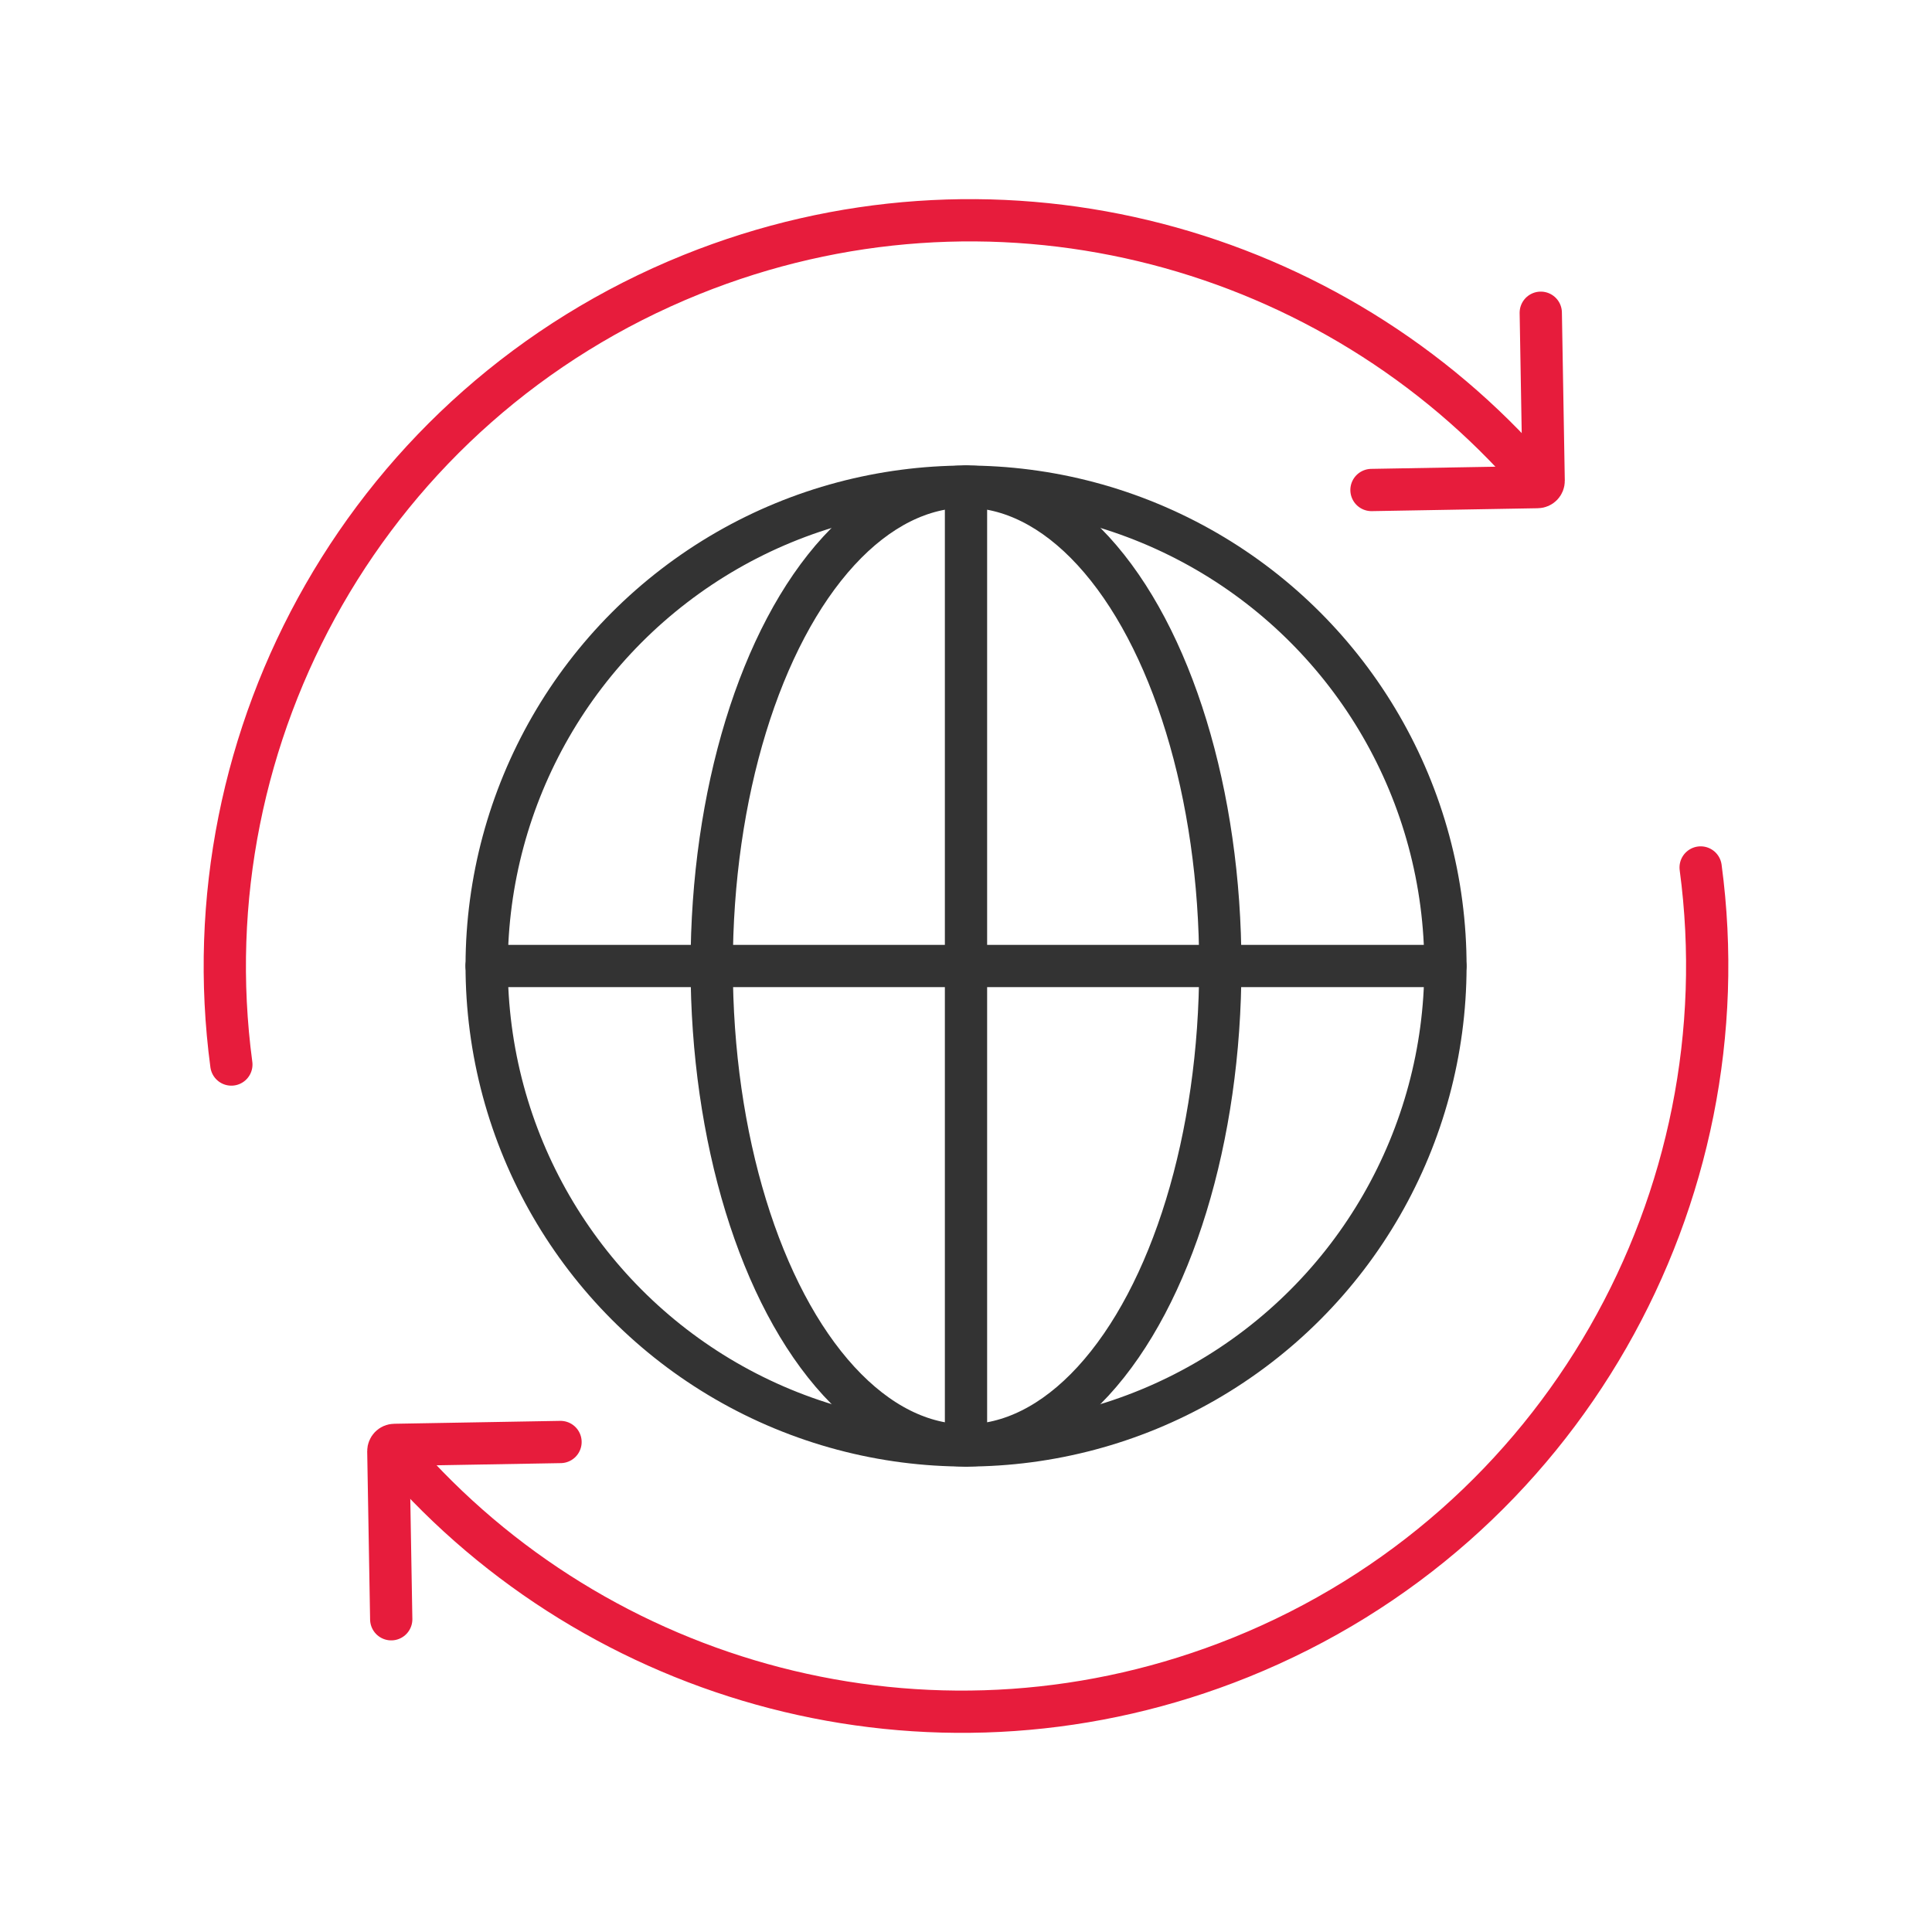
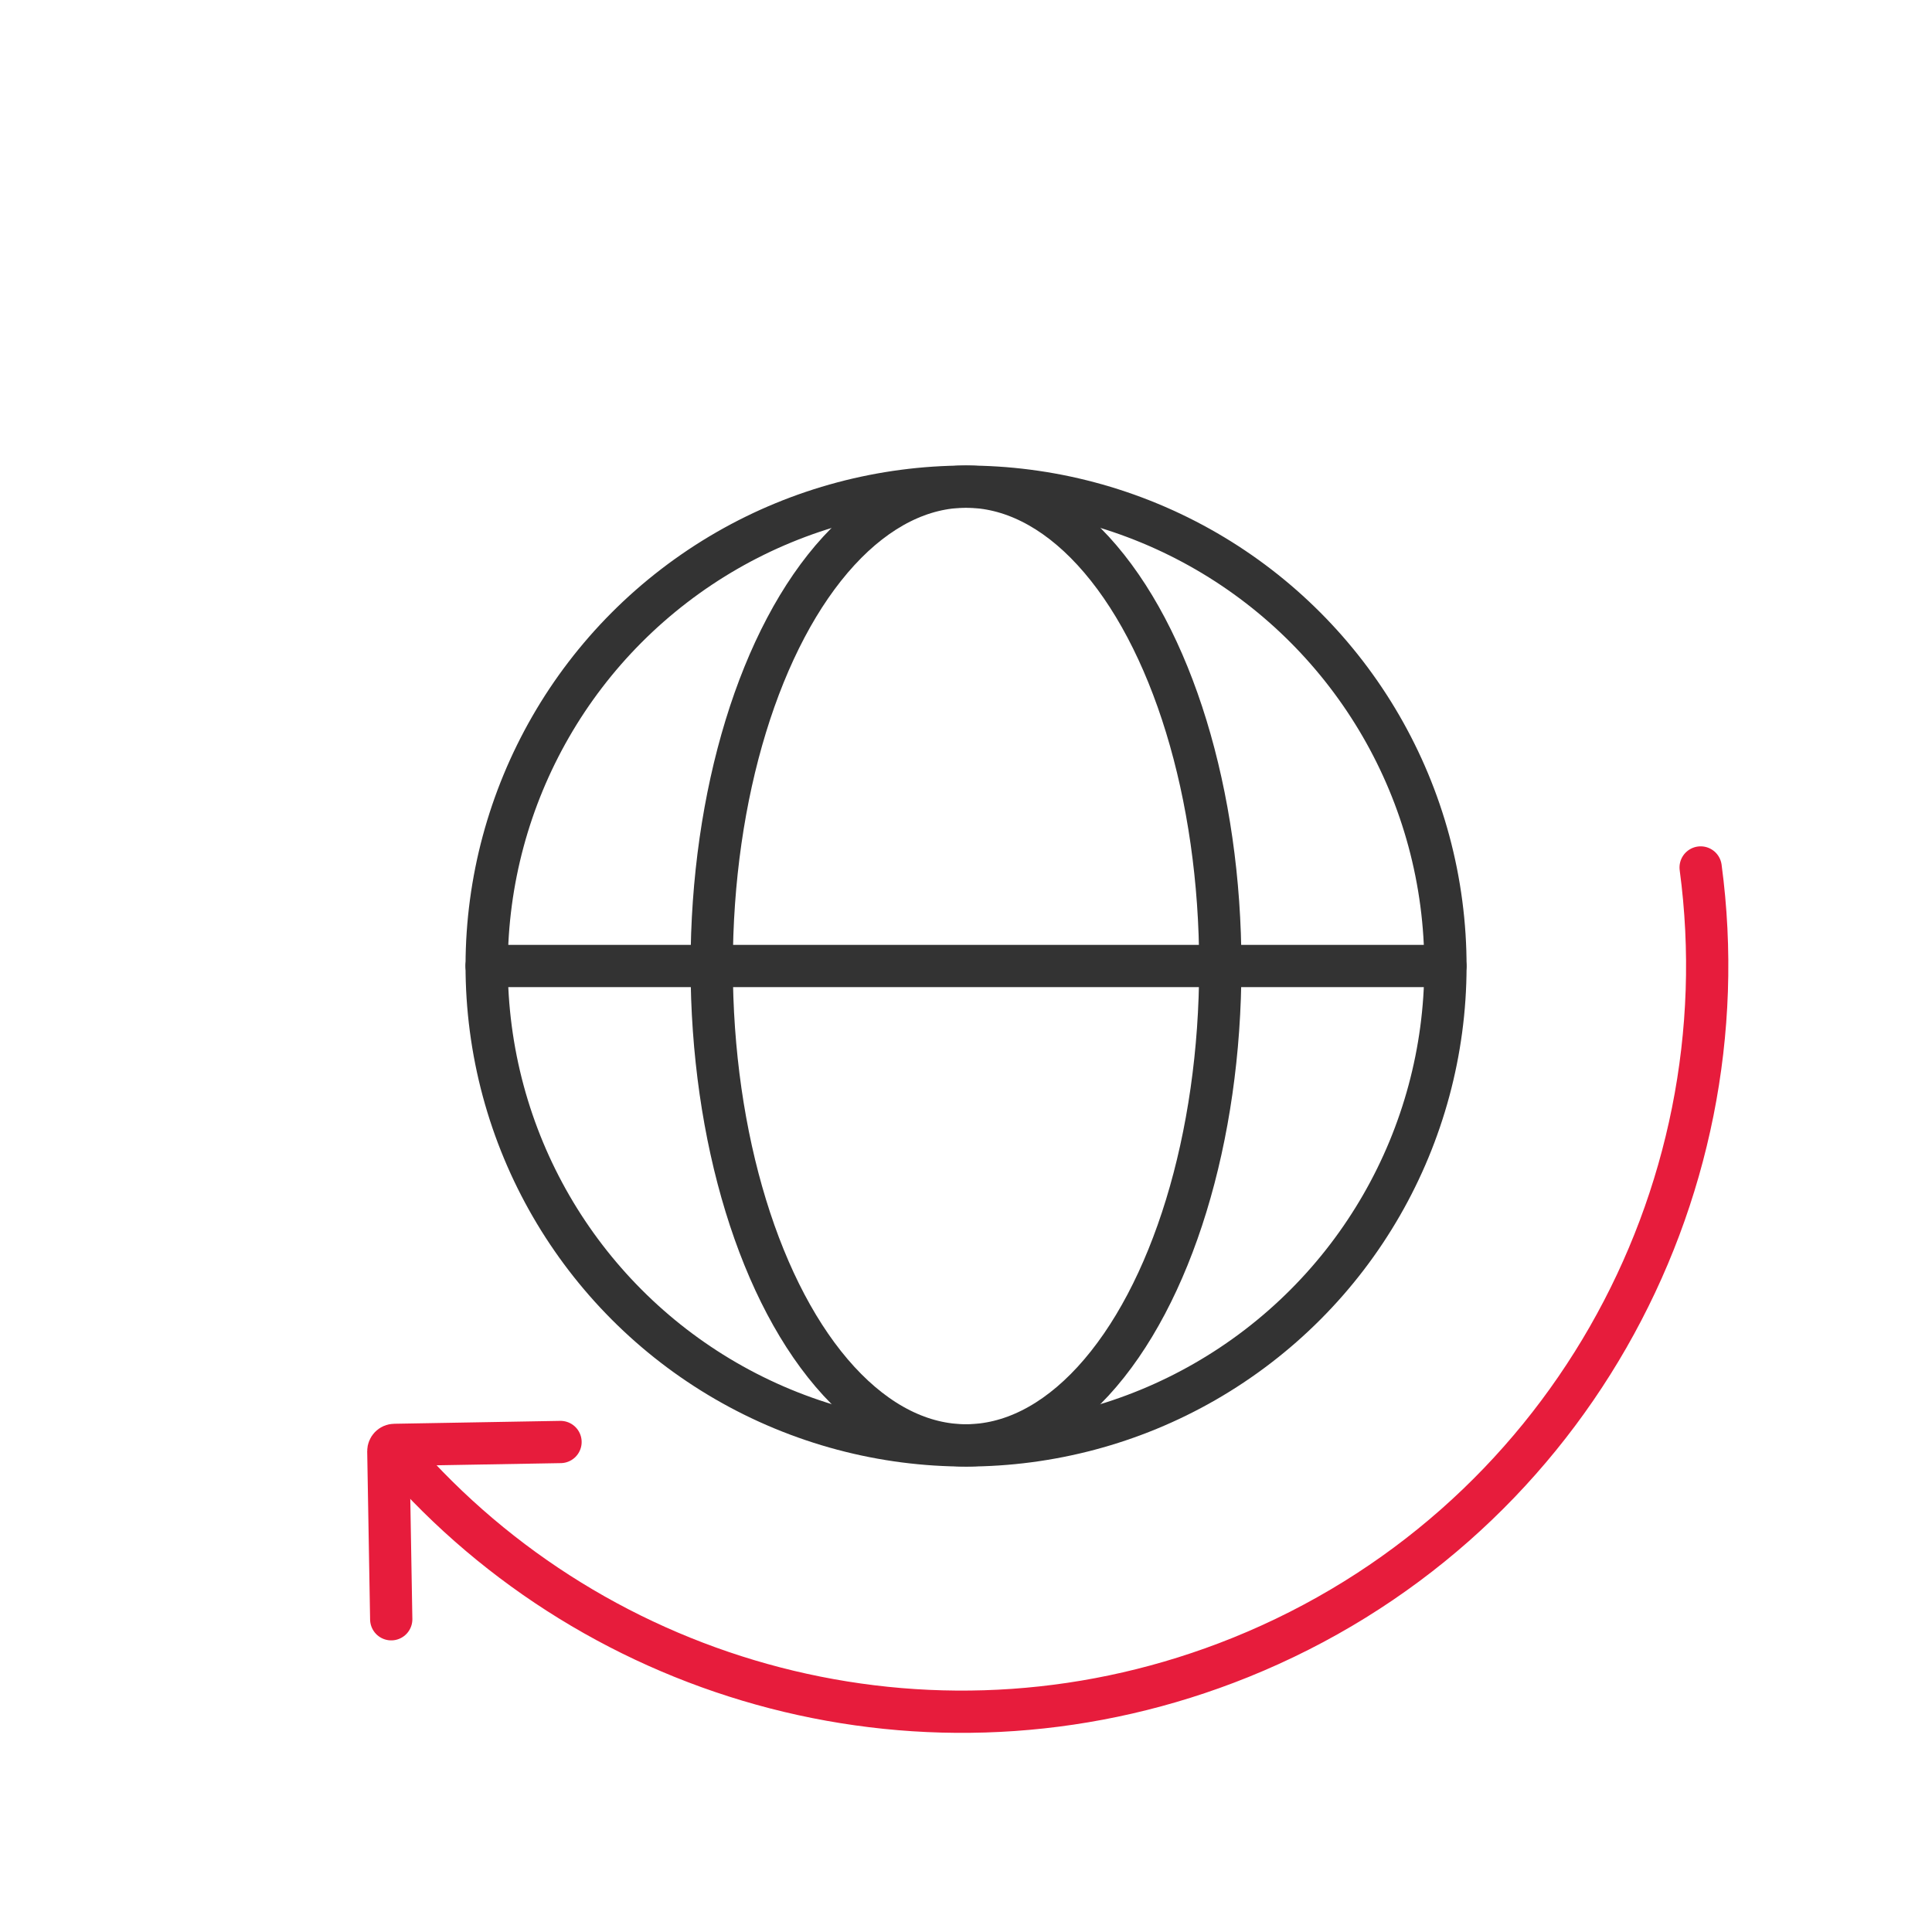
<svg xmlns="http://www.w3.org/2000/svg" id="Layer_1" viewBox="0 0 80 80">
  <defs>
    <style>.cls-1{stroke:#333;}.cls-1,.cls-2{fill:none;stroke-linecap:round;stroke-miterlimit:10;stroke-width:1.75px;}.cls-2{stroke:#e71c3c;}</style>
  </defs>
  <circle class="cls-1" cx="40" cy="40" r="19.85" transform="translate(-12.26 61.65) rotate(-67.5)" />
  <ellipse class="cls-1" cx="40" cy="40" rx="10.53" ry="19.85" />
-   <line class="cls-1" x1="40" y1="20.15" x2="40" y2="59.85" />
  <line class="cls-1" x1="20.15" y1="40" x2="59.85" y2="40" />
-   <path class="cls-2" d="m9.58,44.08c-1.83-13.65,5.7-27.32,19.05-32.71,12.35-4.98,26.04-1.41,34.47,7.94" />
-   <path class="cls-2" d="m63.8,12.95l.12,6.96c0,.14-.11.26-.26.26l-6.87.12" />
  <path class="cls-2" d="m70.42,35.92c1.83,13.65-5.7,27.32-19.05,32.71-12.35,4.98-26.04,1.41-34.47-7.94" />
  <path class="cls-2" d="m16.2,67.05l-.12-6.96c0-.14.11-.26.26-.26l6.87-.12" />
</svg>